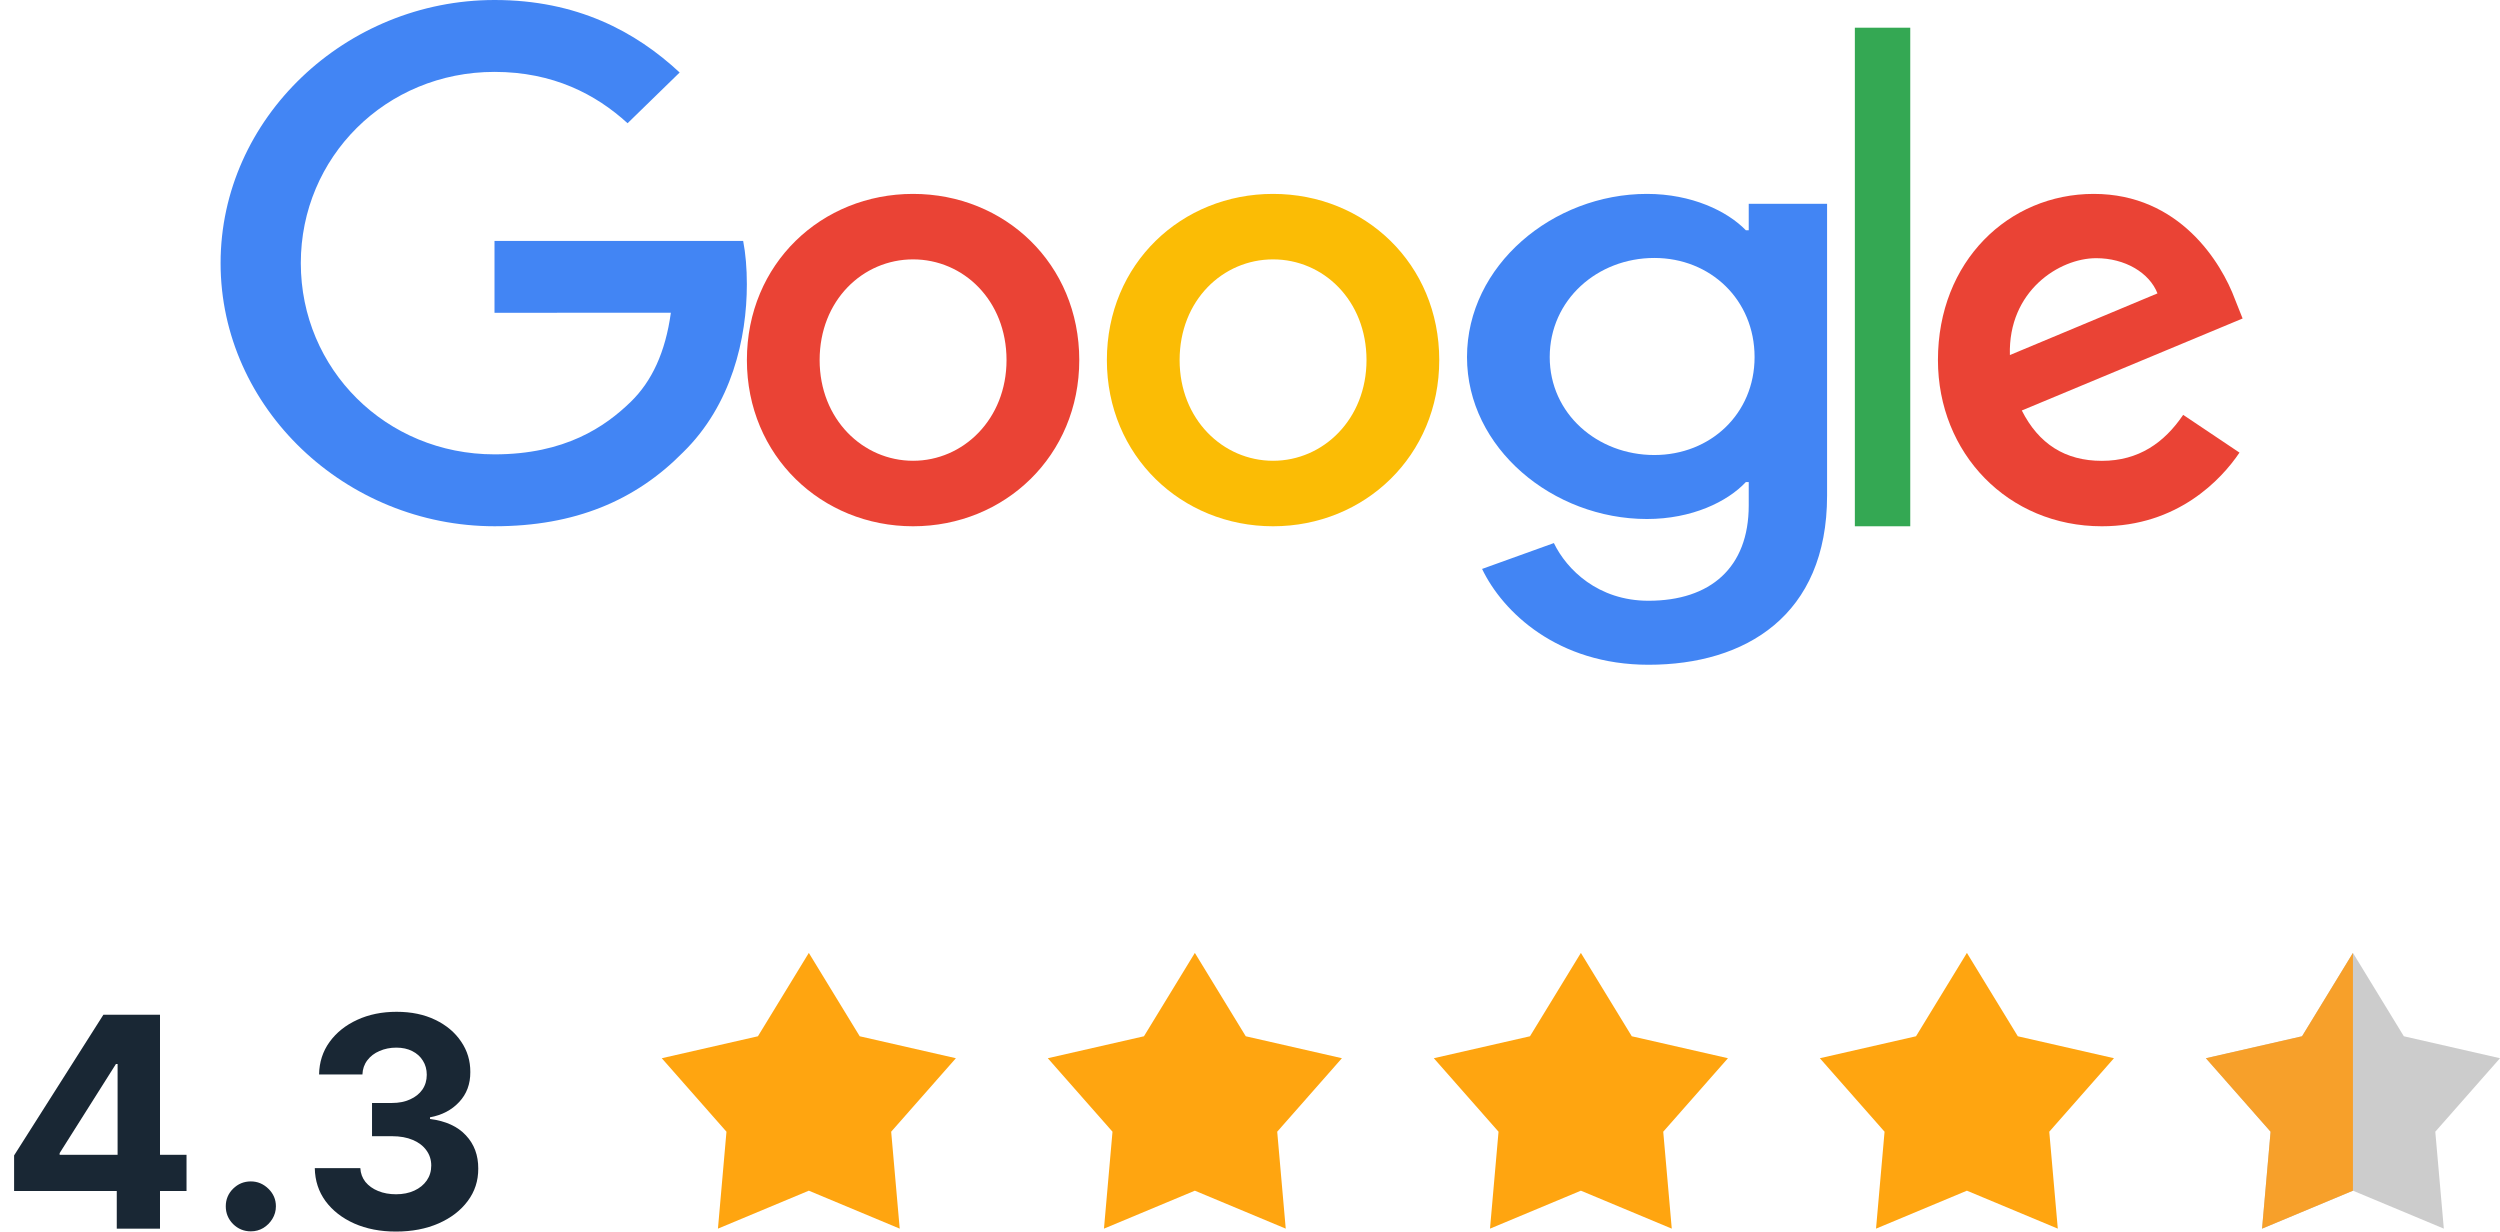
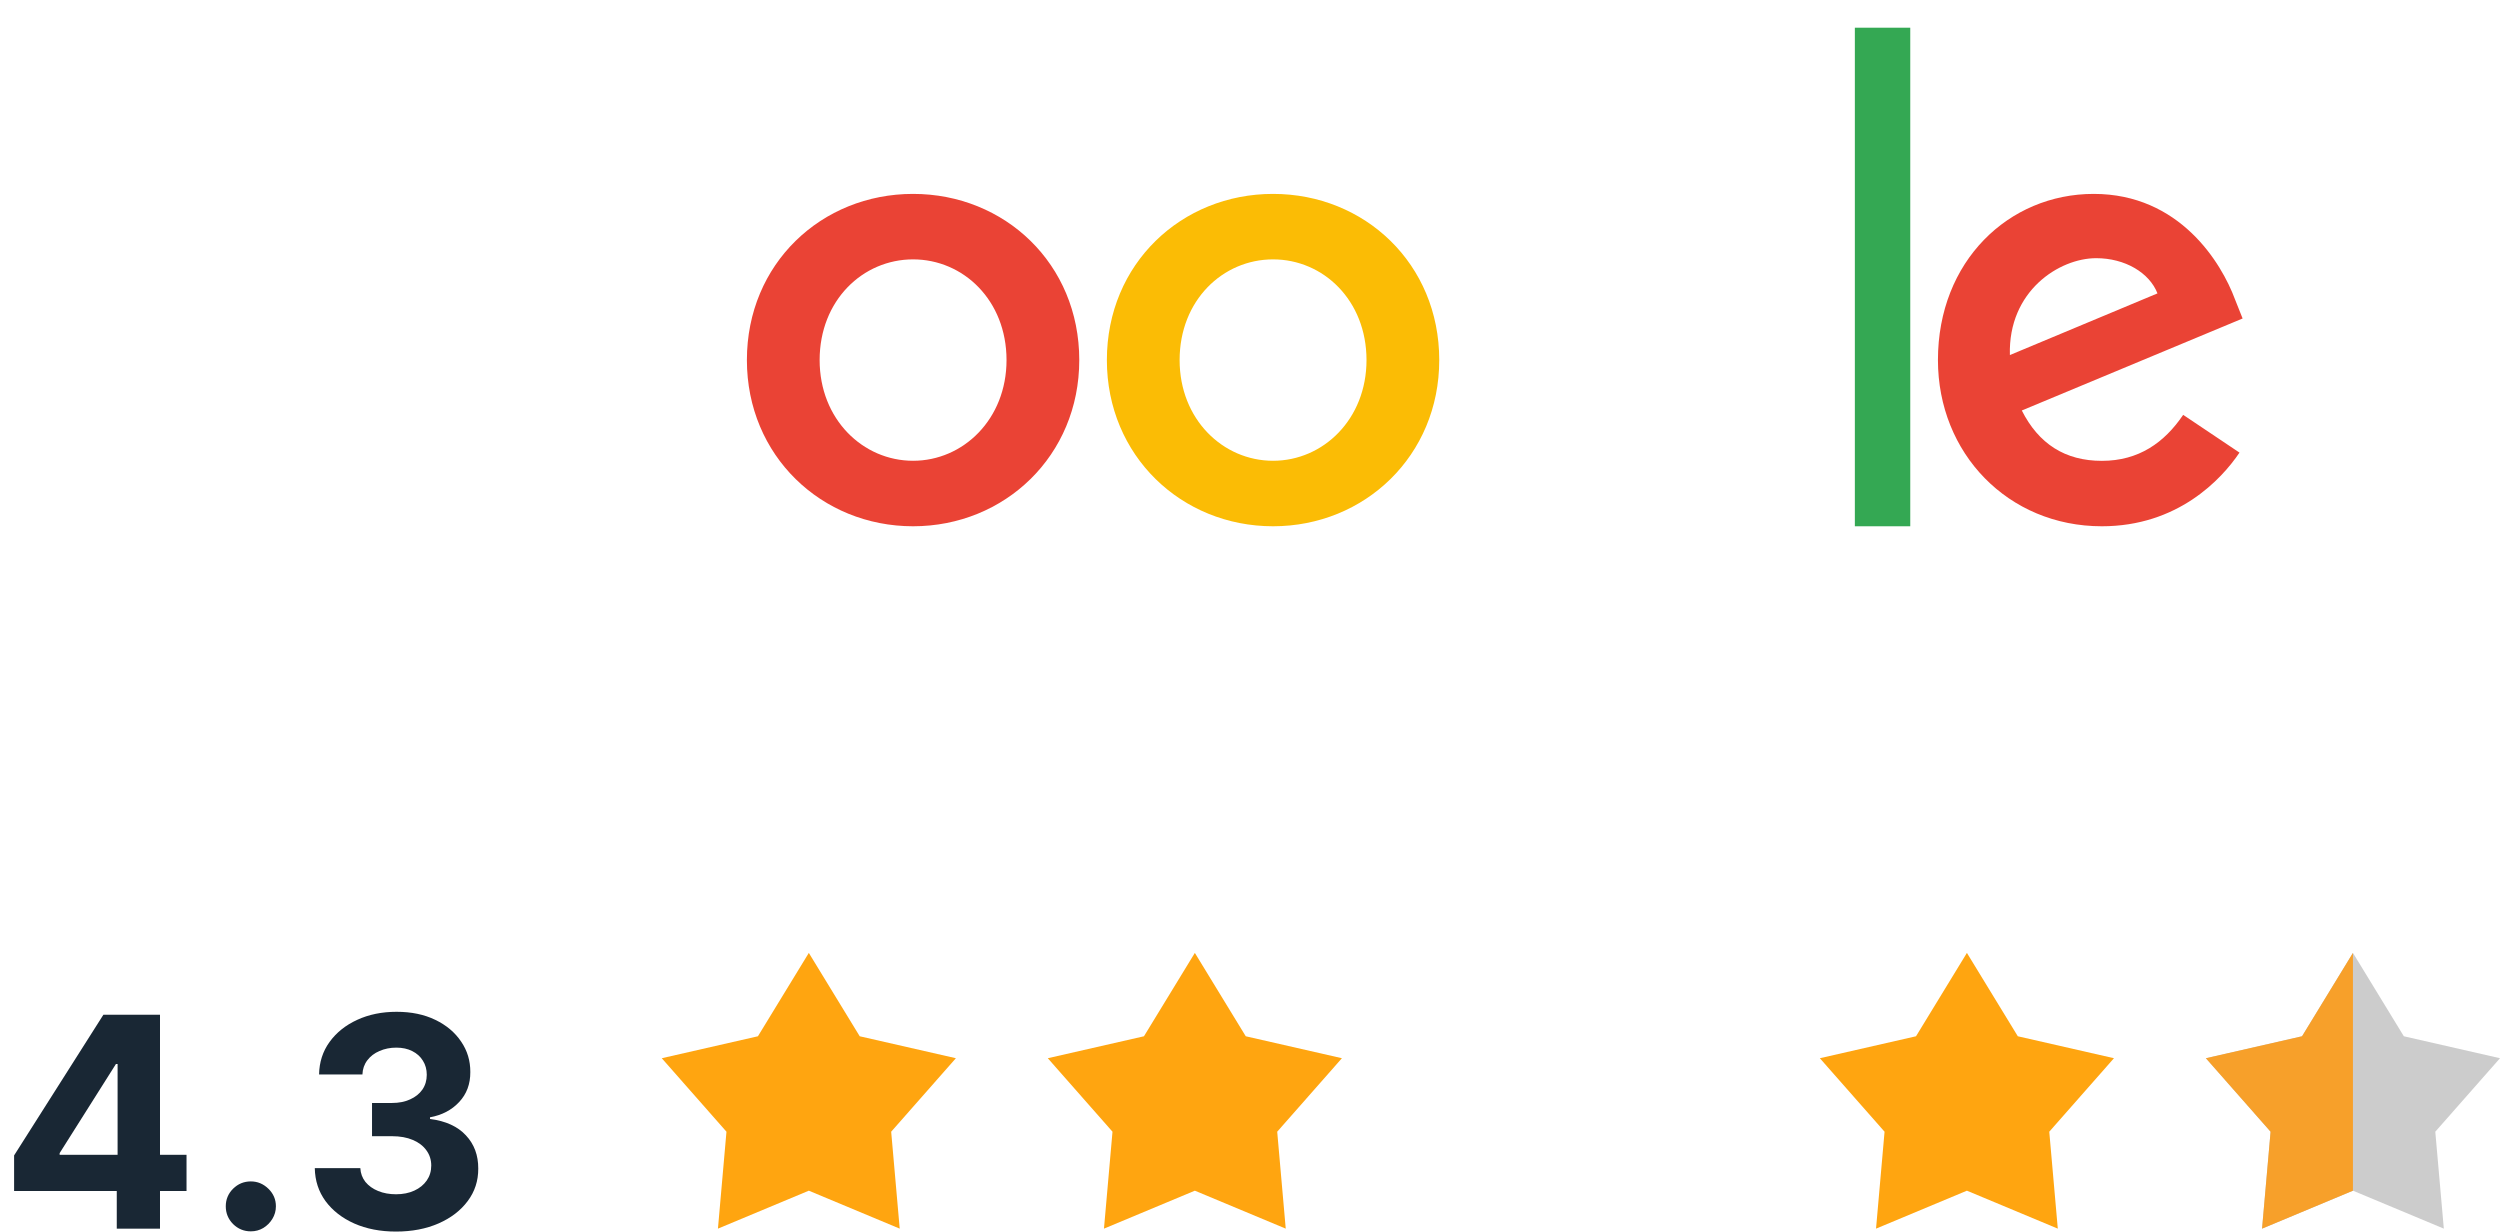
<svg xmlns="http://www.w3.org/2000/svg" width="136" height="67" viewBox="0 0 136 67" fill="none">
  <path d="M58.712 19.588C58.712 24.793 54.653 28.629 49.671 28.629C44.69 28.629 40.631 24.793 40.631 19.588C40.631 14.346 44.69 10.548 49.671 10.548C54.653 10.548 58.712 14.346 58.712 19.588ZM54.755 19.588C54.755 16.335 52.402 14.11 49.671 14.11C46.941 14.11 44.588 16.335 44.588 19.588C44.588 22.808 46.941 25.066 49.671 25.066C52.402 25.066 54.755 22.804 54.755 19.588Z" fill="#EA4335" />
  <path d="M78.295 19.588C78.295 24.793 74.236 28.629 69.254 28.629C64.273 28.629 60.214 24.793 60.214 19.588C60.214 14.351 64.273 10.548 69.254 10.548C74.236 10.548 78.295 14.346 78.295 19.588ZM74.338 19.588C74.338 16.335 71.985 14.11 69.254 14.11C66.524 14.11 64.171 16.335 64.171 19.588C64.171 22.808 66.524 25.066 69.254 25.066C71.985 25.066 74.338 22.804 74.338 19.588Z" fill="#FBBC05" />
-   <path d="M99.393 11.082V26.962C99.393 33.495 94.942 36.163 89.682 36.163C84.729 36.163 81.749 33.295 80.625 30.95L84.531 29.543C85.227 30.982 86.931 32.681 89.677 32.681C93.044 32.681 95.131 30.882 95.131 27.497V26.224H94.975C93.971 27.297 92.036 28.234 89.594 28.234C84.485 28.234 79.805 24.382 79.805 19.425C79.805 14.432 84.485 10.548 89.594 10.548C92.031 10.548 93.966 11.485 94.975 12.526H95.131V11.086H99.393V11.082ZM95.449 19.425C95.449 16.31 93.049 14.033 89.995 14.033C86.899 14.033 84.305 16.31 84.305 19.425C84.305 22.508 86.899 24.753 89.995 24.753C93.049 24.753 95.449 22.508 95.449 19.425Z" fill="#4285F4" />
  <path d="M103.918 1.507V28.629H100.904V1.507H103.918Z" fill="#34A853" />
  <path d="M118.765 22.568L121.828 24.622C120.839 26.093 118.457 28.629 114.341 28.629C109.236 28.629 105.424 24.659 105.424 19.588C105.424 14.212 109.269 10.548 113.899 10.548C118.563 10.548 120.844 14.281 121.589 16.299L121.998 17.326L109.986 22.331C110.905 24.145 112.336 25.07 114.341 25.07C116.351 25.07 117.744 24.076 118.765 22.568ZM109.338 19.315L117.367 15.96C116.926 14.832 115.597 14.045 114.033 14.045C112.028 14.045 109.236 15.826 109.338 19.315Z" fill="#EA4335" />
-   <path d="M26.901 17.016V13.105H40.428C40.56 13.786 40.629 14.593 40.629 15.466C40.629 18.4 39.805 22.028 37.152 24.613C34.571 27.232 31.273 28.628 26.905 28.628C18.808 28.628 12 22.203 12 14.314C12 6.426 18.808 0 26.905 0C31.384 0 34.575 1.712 36.973 3.944L34.14 6.704C32.421 5.133 30.092 3.911 26.901 3.911C20.988 3.911 16.364 8.554 16.364 14.314C16.364 20.075 20.988 24.717 26.901 24.717C30.736 24.717 32.92 23.217 34.319 21.854C35.454 20.748 36.2 19.169 36.495 17.012L26.901 17.016Z" fill="#4285F4" />
  <path d="M44 51.838L46.769 56.373L52 57.567L48.48 61.565L48.944 66.838L44 64.773L39.056 66.838L39.52 61.565L36 57.567L41.231 56.373L44 51.838Z" fill="#FFA510" />
  <path d="M65 51.838L67.769 56.373L73 57.567L69.48 61.565L69.944 66.838L65 64.773L60.056 66.838L60.52 61.565L57 57.567L62.231 56.373L65 51.838Z" fill="#FFA510" />
-   <path d="M86 51.838L88.769 56.373L94 57.567L90.48 61.565L90.944 66.838L86 64.773L81.056 66.838L81.52 61.565L78 57.567L83.231 56.373L86 51.838Z" fill="#FFA510" />
  <path d="M107 51.838L109.769 56.373L115 57.567L111.48 61.565L111.944 66.838L107 64.773L102.056 66.838L102.52 61.565L99 57.567L104.231 56.373L107 51.838Z" fill="#FFA510" />
  <path d="M128 51.838L130.769 56.373L136 57.567L132.48 61.565L132.944 66.838L128 64.773L123.056 66.838L123.52 61.565L120 57.567L125.231 56.373L128 51.838Z" fill="#CCCCCC" />
  <path d="M123.056 66.838L128 64.773V51.838L125.231 56.373L120 57.567L123.52 61.565L123.056 66.838Z" fill="#F7A02A" />
  <path d="M0.767 64.792V62.855L5.625 55.201H7.295V57.883H6.306L3.244 62.73V62.821H10.147V64.792H0.767ZM6.352 66.838V64.201L6.397 63.343V55.201H8.704V66.838H6.352Z" fill="#192734" />
  <path d="M13.645 66.985C13.27 66.985 12.948 66.853 12.679 66.588C12.414 66.319 12.282 65.997 12.282 65.622C12.282 65.251 12.414 64.932 12.679 64.667C12.948 64.402 13.27 64.269 13.645 64.269C14.009 64.269 14.327 64.402 14.6 64.667C14.873 64.932 15.009 65.251 15.009 65.622C15.009 65.872 14.944 66.101 14.816 66.309C14.691 66.514 14.526 66.679 14.321 66.804C14.117 66.925 13.892 66.985 13.645 66.985Z" fill="#192734" />
  <path d="M21.54 66.997C20.691 66.997 19.935 66.851 19.273 66.559C18.613 66.264 18.093 65.859 17.71 65.343C17.331 64.824 17.136 64.226 17.125 63.548H19.602C19.617 63.832 19.71 64.082 19.88 64.298C20.055 64.51 20.286 64.675 20.574 64.792C20.861 64.91 21.185 64.968 21.545 64.968C21.92 64.968 22.252 64.902 22.54 64.769C22.827 64.637 23.053 64.453 23.216 64.218C23.378 63.983 23.46 63.713 23.46 63.406C23.46 63.095 23.373 62.821 23.199 62.582C23.028 62.34 22.782 62.15 22.46 62.014C22.142 61.877 21.763 61.809 21.324 61.809H20.238V60.002H21.324C21.695 60.002 22.023 59.938 22.306 59.809C22.594 59.681 22.818 59.502 22.977 59.275C23.136 59.044 23.216 58.775 23.216 58.468C23.216 58.177 23.146 57.921 23.005 57.701C22.869 57.478 22.676 57.304 22.426 57.179C22.18 57.054 21.892 56.991 21.562 56.991C21.229 56.991 20.924 57.052 20.648 57.173C20.371 57.29 20.149 57.459 19.983 57.679C19.816 57.898 19.727 58.156 19.716 58.451H17.358C17.369 57.781 17.56 57.19 17.931 56.679C18.303 56.167 18.803 55.768 19.431 55.48C20.064 55.188 20.778 55.042 21.574 55.042C22.377 55.042 23.079 55.188 23.681 55.48C24.284 55.771 24.752 56.165 25.085 56.662C25.422 57.154 25.589 57.707 25.585 58.321C25.589 58.972 25.386 59.516 24.977 59.951C24.572 60.387 24.043 60.663 23.392 60.781V60.872C24.248 60.982 24.899 61.279 25.346 61.764C25.797 62.245 26.021 62.847 26.017 63.571C26.021 64.234 25.829 64.823 25.443 65.338C25.06 65.853 24.532 66.258 23.858 66.554C23.183 66.849 22.411 66.997 21.54 66.997Z" fill="#192734" />
</svg>